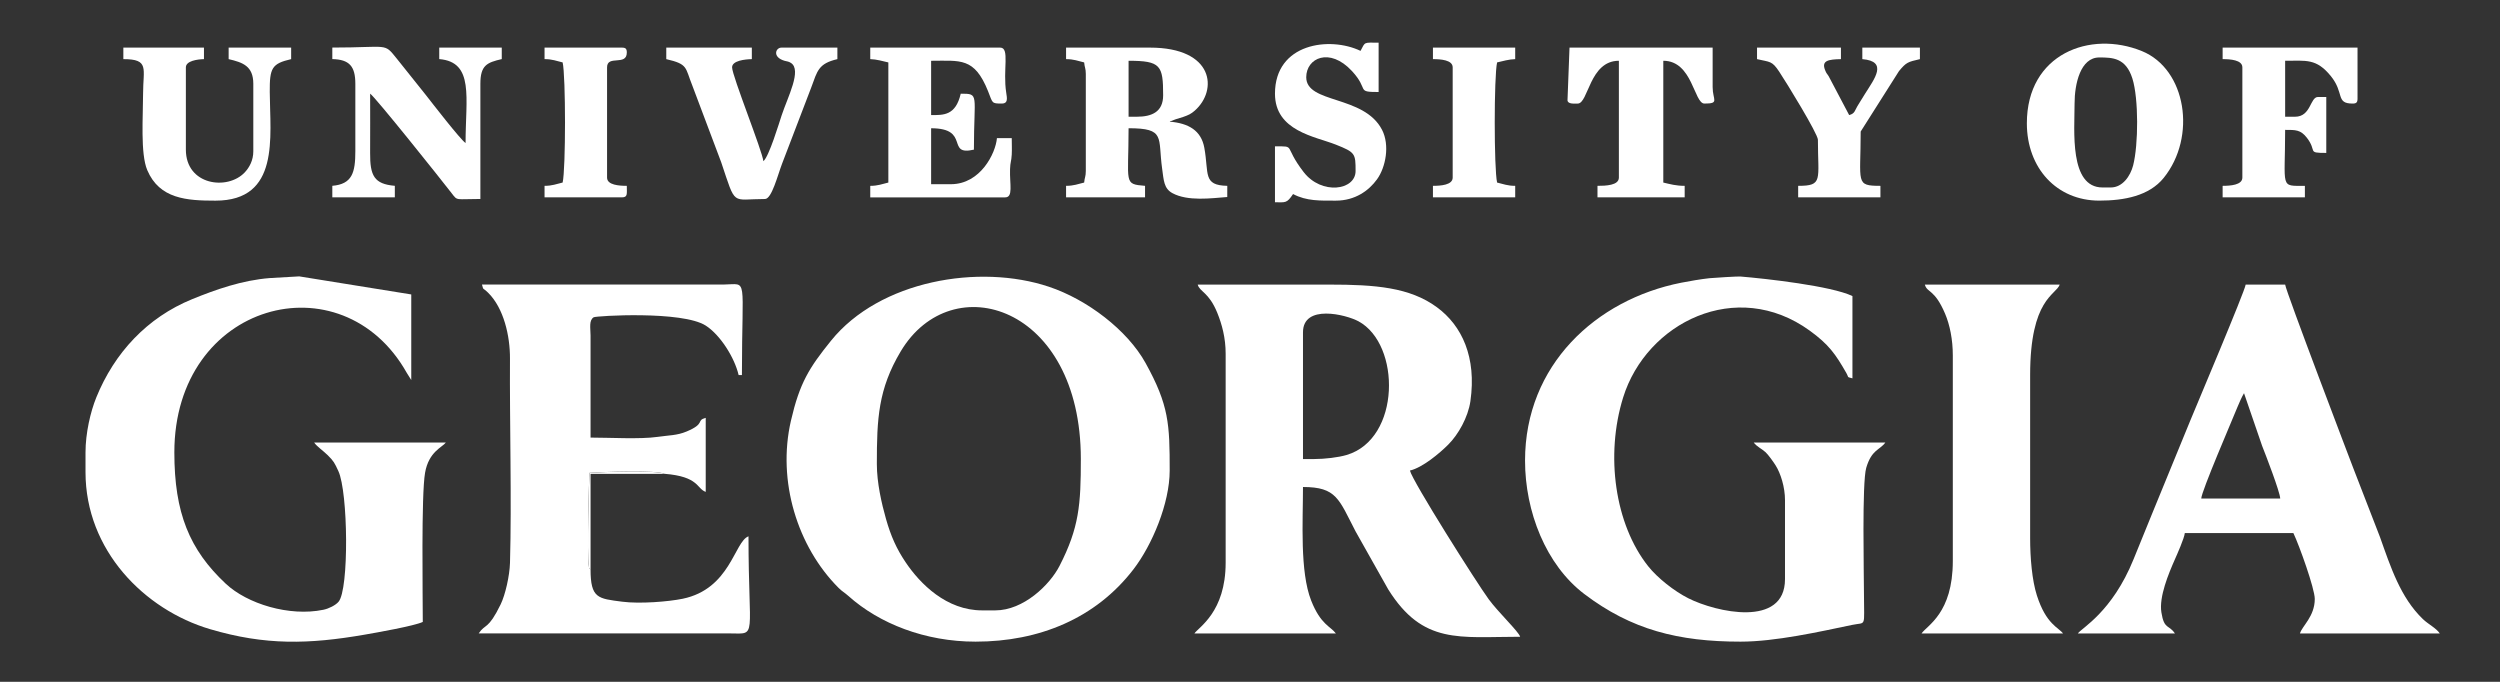
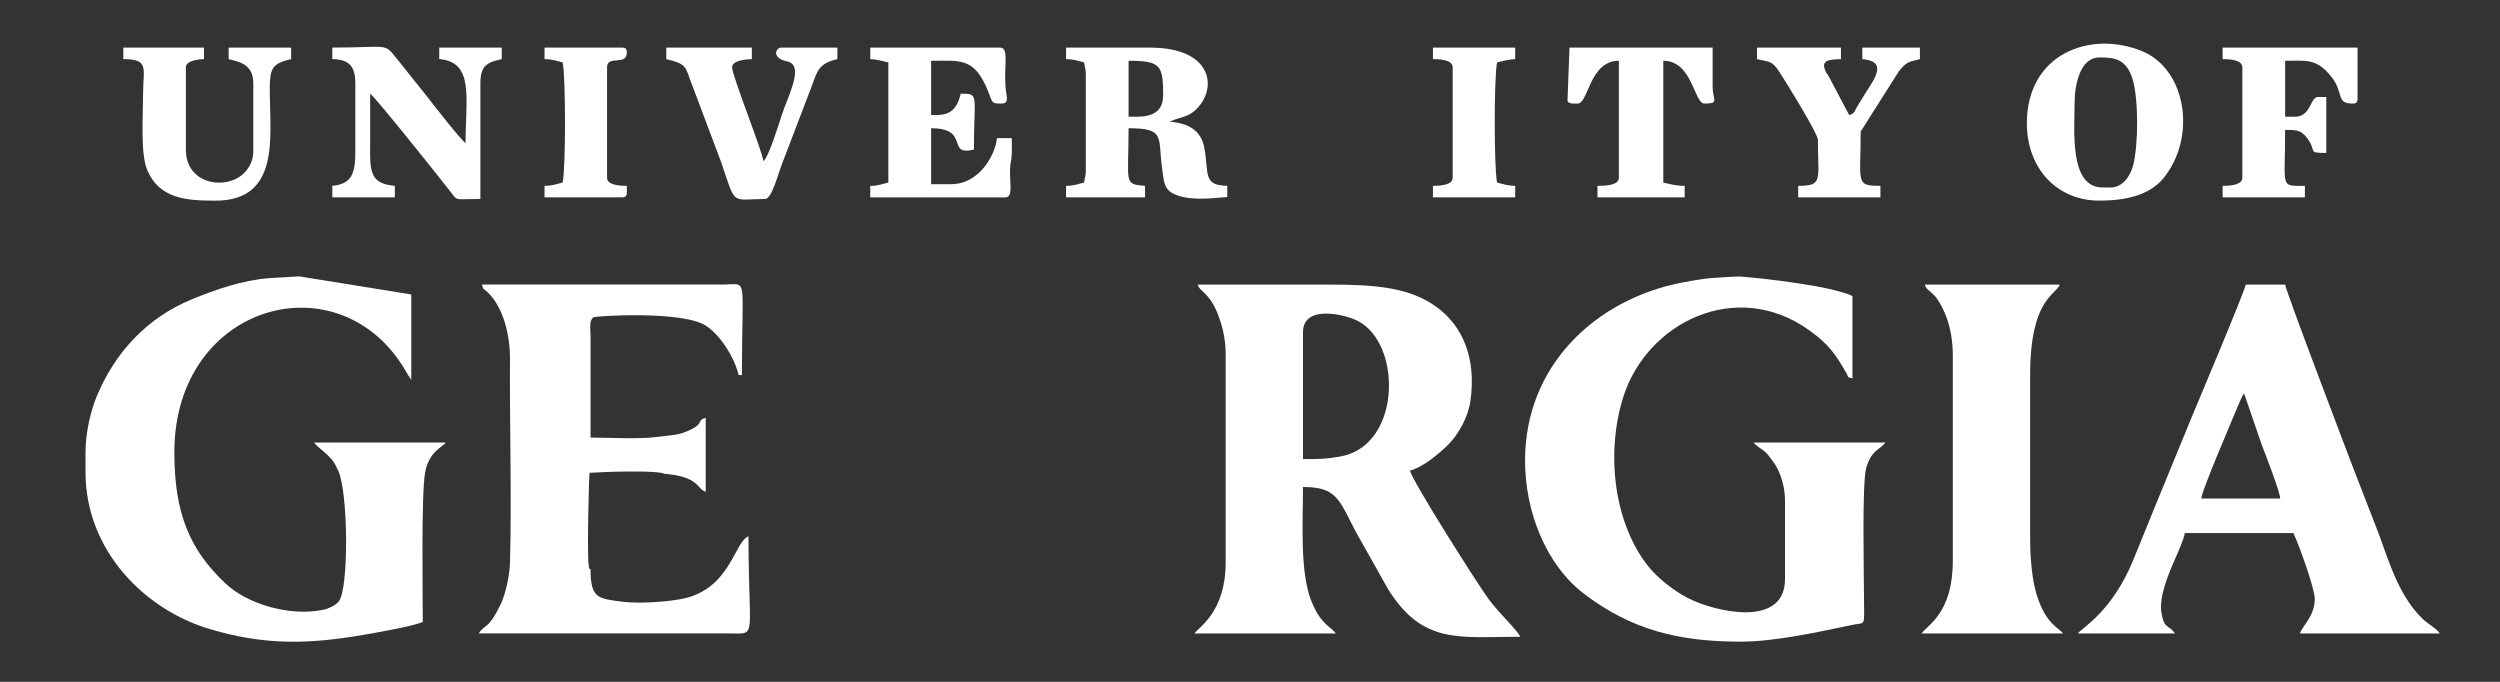
<svg xmlns="http://www.w3.org/2000/svg" width="176" height="48" viewBox="0 0 176 48" fill="none">
  <rect x="0" y="0" width="176" height="48" fill="#333333" stroke="none" />
-   <path fill-rule="evenodd" clip-rule="evenodd" d="M61.73 32.66C61.73 29.489 61.822 27.396 63.415 24.73C67.009 18.719 76.091 21.5 76.091 32.313C76.091 35.507 75.978 37.142 74.588 39.845C73.899 41.184 72.052 42.971 70.069 42.971H69.142C66.641 42.971 64.783 41.118 63.743 39.566C63.117 38.631 62.72 37.752 62.374 36.534C62.064 35.442 61.73 33.987 61.73 32.66ZM68.679 45.172C73.151 45.172 77.138 43.54 79.799 40.076C81.11 38.37 82.346 35.434 82.346 33.124C82.346 29.868 82.3 28.539 80.647 25.555C79.357 23.229 76.537 21.089 73.85 20.189C68.936 18.543 61.924 19.748 58.503 23.987C56.963 25.895 56.295 26.958 55.681 29.622C54.702 33.869 56.142 38.492 59.032 41.383C59.3 41.652 59.444 41.702 59.73 41.958C61.91 43.906 65.126 45.172 68.679 45.172Z" fill="white" />
  <path fill-rule="evenodd" clip-rule="evenodd" d="M92.541 32.316H91.73V23.395C91.73 21.39 94.754 22.143 95.634 22.618C98.633 24.235 98.622 30.895 94.803 32.03C94.213 32.205 93.252 32.316 92.541 32.316ZM86.286 24.901V39.614C86.286 43.096 84.38 44.156 84.086 44.596H94.047C93.677 44.091 92.981 43.989 92.307 42.282C91.502 40.245 91.73 36.693 91.73 34.285C94.103 34.285 94.251 35.138 95.435 37.415L97.73 41.491C100.176 45.401 102.745 44.828 107.019 44.828C106.924 44.473 105.493 43.126 104.8 42.181C103.973 41.053 99.434 33.879 99.259 33.127C100.148 32.919 101.335 31.919 101.953 31.304C102.658 30.603 103.355 29.378 103.518 28.235C103.956 25.157 102.931 22.927 101.148 21.622C99.243 20.227 96.822 20.035 93.583 20.035C90.495 20.035 87.406 20.035 84.318 20.035C84.454 20.545 85.104 20.563 85.695 22.018C86.027 22.837 86.286 23.786 86.286 24.901Z" fill="white" />
  <path fill-rule="evenodd" clip-rule="evenodd" d="M107.363 32.428C107.363 36.011 108.828 39.762 111.531 41.815C114.851 44.337 118.159 45.172 122.536 45.172C124.984 45.172 128.082 44.476 130.392 43.993C131.412 43.78 131.223 44.241 131.223 41.812C131.223 40.437 131.077 33.976 131.383 32.936C131.764 31.639 132.332 31.696 132.729 31.154H123.463C123.674 31.442 124.022 31.588 124.291 31.831C124.482 32.004 124.84 32.506 124.995 32.75C125.36 33.324 125.664 34.298 125.664 35.209V40.77C125.664 44.222 120.789 43.089 118.867 42.123C117.866 41.62 116.684 40.685 116.031 39.862C113.687 36.91 113.004 32.052 114.269 27.982C115.907 22.715 122.244 19.541 127.402 23.275C128.746 24.248 129.221 24.929 129.98 26.257C130.177 26.603 129.984 26.521 130.412 26.636V20.843C128.927 20.13 124.321 19.615 122.515 19.466C122.363 19.453 120.686 19.55 120.352 19.585C119.769 19.646 118.922 19.792 118.354 19.904C112.349 21.093 107.363 25.707 107.363 32.428Z" fill="white" />
  <path fill-rule="evenodd" clip-rule="evenodd" d="M6.02 31.851V33.241C6.02 38.733 10.159 42.921 14.78 44.29C18.684 45.447 21.755 45.358 25.678 44.679C26.474 44.542 29.177 44.065 29.764 43.784C29.764 41.883 29.651 34.861 29.924 33.286C30.183 31.793 31.144 31.485 31.385 31.156H22.119C22.304 31.432 22.769 31.745 23.077 32.051C23.501 32.473 23.551 32.586 23.82 33.162C24.508 34.634 24.581 41.508 23.831 42.368C23.621 42.61 23.157 42.846 22.768 42.927C20.368 43.425 17.402 42.508 15.892 41.092C13.334 38.696 12.274 36.104 12.274 31.851C12.274 21.262 24.078 18.136 28.64 26.255L28.953 26.754V20.729L21.067 19.457L18.998 19.576C17.041 19.727 15.167 20.393 13.532 21.06C10.352 22.357 8.055 24.84 6.78 27.978C6.369 28.991 6.02 30.491 6.02 31.851Z" fill="white" />
  <path fill-rule="evenodd" clip-rule="evenodd" d="M41.575 40.082C41.414 39.953 41.5 40.09 41.451 39.836C41.312 39.114 41.466 33.452 41.506 33.286C42.407 33.221 46.244 33.082 46.778 33.355C49.224 33.551 49.022 34.39 49.683 34.629V29.416C48.973 29.605 49.703 29.806 48.331 30.38C47.658 30.662 47.1 30.639 46.276 30.758C45.077 30.931 42.892 30.806 41.575 30.806L41.575 23.622C41.569 23.077 41.454 22.552 41.795 22.336C41.952 22.236 48.039 21.864 49.687 22.924C50.705 23.579 51.713 25.172 51.999 26.404H52.231C52.231 19.306 52.693 20.014 50.958 20.031L33.931 20.032C34.048 20.47 33.975 20.229 34.321 20.568C34.338 20.585 34.364 20.608 34.38 20.625C35.464 21.707 35.911 23.648 35.902 25.243C35.875 29.757 36.027 35.307 35.904 39.615C35.877 40.541 35.572 41.879 35.246 42.548C34.358 44.37 34.174 43.883 33.699 44.593L51.421 44.593C53.336 44.612 52.694 44.995 52.694 37.757C51.698 38.118 51.428 41.459 48.055 42.153C47.069 42.356 45.051 42.522 43.807 42.36C42.099 42.139 41.575 42.132 41.575 40.082Z" fill="white" />
  <path fill-rule="evenodd" clip-rule="evenodd" d="M157.979 27.681L159.253 31.389C159.486 31.972 160.517 34.641 160.527 35.096H154.968C154.979 34.594 157.124 29.626 157.531 28.623C157.601 28.45 157.661 28.312 157.742 28.139C157.775 28.069 157.822 27.968 157.855 27.905L157.979 27.681ZM146.281 44.596H153.115C152.682 43.949 152.358 44.346 152.161 43.108C151.987 42.016 152.667 40.385 153.112 39.38C153.266 39.031 153.781 37.877 153.81 37.529H161.454C161.868 38.392 162.96 41.447 162.96 42.163C162.96 43.407 162.055 44.081 161.917 44.596H171.762C171.505 44.212 170.959 43.956 170.573 43.585C168.993 42.068 168.301 39.916 167.549 37.804L165.673 32.962C165.535 32.602 160.912 20.479 160.875 20.035H158.095C158.061 20.446 154.538 28.773 154.172 29.666L151.511 36.157C151.076 37.24 150.648 38.272 150.204 39.368C148.689 43.107 146.538 44.212 146.281 44.596Z" fill="white" />
  <path fill-rule="evenodd" clip-rule="evenodd" d="M137.478 25.017V39.498C137.478 43.191 135.655 44.032 135.277 44.596H145.238C144.925 44.169 144.053 43.967 143.397 41.92C143.055 40.853 142.922 39.274 142.922 37.877V26.407C142.922 21.021 144.737 20.78 145.006 20.035H135.509C135.667 20.628 136.187 20.326 136.934 22.085C137.273 22.883 137.478 23.923 137.478 25.017Z" fill="white" />
  <path fill-rule="evenodd" clip-rule="evenodd" d="M80.031 8.218H79.452V4.279C81.717 4.279 81.885 4.599 81.885 6.711C81.885 7.862 81.11 8.218 80.031 8.218ZM75.051 4.163C75.6 4.163 75.888 4.293 76.325 4.394C76.355 4.757 76.441 4.806 76.441 5.205V12.041C76.441 12.44 76.355 12.489 76.325 12.852C75.888 12.954 75.6 13.083 75.051 13.083V13.894H80.611V13.083C79.079 12.956 79.452 12.928 79.452 9.028C82.08 9.028 81.504 9.672 81.815 11.879C81.928 12.682 81.929 13.265 82.532 13.594C83.622 14.188 85.265 13.956 86.399 13.87L86.401 13.083C84.667 13.045 85.116 12.243 84.786 10.412C84.565 9.182 83.671 8.675 82.348 8.565C82.372 8.55 82.413 8.504 82.426 8.528L82.761 8.399C82.971 8.329 83.148 8.285 83.291 8.235C83.66 8.106 83.845 8.025 84.116 7.785C85.741 6.35 85.478 3.352 80.958 3.352H75.051L75.051 4.163Z" fill="white" />
  <path fill-rule="evenodd" clip-rule="evenodd" d="M148.598 13.198H148.019C145.665 13.198 146.05 9.195 146.05 7.289C146.05 5.898 146.466 4.045 147.788 4.045C148.74 4.045 149.662 4.074 150.122 5.533C150.563 6.934 150.549 10.183 150.173 11.644C149.982 12.385 149.434 13.198 148.598 13.198ZM142.691 8.679C142.691 11.838 144.797 14.124 147.788 14.124C149.557 14.124 151.303 13.788 152.325 12.523C154.658 9.633 153.92 4.87 150.786 3.595C147.146 2.114 142.691 3.787 142.691 8.679Z" fill="white" />
  <path fill-rule="evenodd" clip-rule="evenodd" d="M61.266 4.163C61.698 4.172 62.167 4.308 62.54 4.395V12.852C62.102 12.954 61.815 13.084 61.266 13.084V13.895H70.763C71.345 13.895 71.076 12.981 71.107 11.921C71.124 11.367 71.2 11.392 71.227 10.883C71.247 10.521 71.227 10.093 71.227 9.724H70.184C70.096 10.779 69.032 12.968 66.941 12.968H65.551V9.029C68.34 9.029 66.562 11.001 68.563 10.535C68.563 6.61 68.974 6.596 67.636 6.596C67.275 8.145 66.423 8.102 65.551 8.102V4.279C67.608 4.279 68.596 4.02 69.556 6.413C69.897 7.263 69.786 7.291 70.532 7.291C70.965 7.291 70.904 6.936 70.84 6.538C70.584 4.925 71.109 3.352 70.416 3.352H61.266L61.266 4.163Z" fill="white" />
  <path fill-rule="evenodd" clip-rule="evenodd" d="M23.395 4.16C24.599 4.187 25.016 4.668 25.016 5.898V10.648C25.016 12.141 24.8 12.964 23.395 13.081V13.892H27.796V13.081C26.33 12.959 26.047 12.359 26.057 10.766C26.066 9.376 26.058 7.983 26.058 6.593C26.426 6.839 31.003 12.576 31.794 13.6C32.23 14.164 32.038 14.008 33.819 14.008V5.898C33.819 4.591 34.282 4.403 35.324 4.16V3.349H30.923V4.16C33.398 4.366 32.776 6.879 32.776 10.069C32.407 9.822 30.41 7.239 29.996 6.709L27.939 4.134C27.002 2.98 27.425 3.349 23.395 3.349L23.395 4.16Z" fill="white" />
  <path fill-rule="evenodd" clip-rule="evenodd" d="M8.684 4.163C10.536 4.163 10.073 4.822 10.073 6.595C10.073 8.163 9.875 10.82 10.367 11.978C11.23 14.007 13.147 14.126 15.169 14.126C19.724 14.126 19.009 9.651 18.991 6.479C18.981 4.795 19.125 4.482 20.497 4.163V3.352H16.096V4.163C17.096 4.396 17.833 4.651 17.833 5.9V10.65C17.833 11.288 17.559 11.785 17.232 12.134C16.017 13.429 13.085 13.046 13.085 10.534V4.742C13.085 4.286 13.896 4.173 14.359 4.163V3.352H8.684V4.163Z" fill="white" />
  <path fill-rule="evenodd" clip-rule="evenodd" d="M110.352 7.058C110.365 7.344 110.845 7.291 111.073 7.291C111.828 7.291 111.892 4.278 113.969 4.278V12.504C113.969 13.054 113.042 13.083 112.463 13.083V13.894H118.601V13.083C117.983 13.083 117.588 12.966 117.096 12.852V4.278C119.16 4.278 119.254 7.291 119.991 7.291C121.077 7.291 120.57 7.045 120.57 6.132V3.352H110.494L110.352 7.058Z" fill="white" />
  <path fill-rule="evenodd" clip-rule="evenodd" d="M156.473 4.163C157.01 4.163 157.862 4.218 157.862 4.742V12.504C157.862 13.028 157.01 13.083 156.473 13.083V13.894H162.264V13.083C160.483 13.083 160.874 13.304 160.874 9.144C161.61 9.144 161.961 9.129 162.404 9.699C163.156 10.668 162.372 10.766 163.77 10.766V6.827H163.19C162.618 6.827 162.708 8.218 161.569 8.218H160.874V4.278C162.359 4.278 163.067 4.102 164.087 5.352C165.063 6.549 164.412 7.291 165.623 7.291C165.89 7.291 165.97 7.21 165.97 6.943V3.352H156.473L156.473 4.163Z" fill="white" />
  <path fill-rule="evenodd" clip-rule="evenodd" d="M46.906 4.163C48.463 4.525 48.22 4.739 48.743 6.033L50.771 11.419C51.837 14.582 51.453 14.01 53.855 14.01C54.331 14.01 54.747 12.336 55.063 11.511L57.115 6.149C57.544 4.99 57.609 4.476 58.952 4.163V3.352H55.014C54.603 3.352 54.349 4.024 55.242 4.282C55.435 4.338 55.495 4.313 55.676 4.427C56.469 4.923 55.457 6.823 55.029 8.117C54.863 8.619 54.127 11.061 53.74 11.346C53.682 10.658 51.539 5.338 51.539 4.742C51.539 4.267 52.451 4.173 52.929 4.163V3.352H46.906L46.906 4.163Z" fill="white" />
-   <path fill-rule="evenodd" clip-rule="evenodd" d="M95.781 3.582C93.621 2.545 89.758 3.037 89.758 6.594C89.758 9.235 92.585 9.603 94.046 10.183C95.413 10.726 95.433 10.811 95.433 12.039C95.433 13.405 93.034 13.749 91.773 12.109C90.321 10.22 91.275 10.302 89.758 10.302V14.24C90.502 14.24 90.583 14.332 91.032 13.661C91.984 14.165 92.949 14.125 94.043 14.125C95.399 14.125 96.366 13.421 96.943 12.623C97.557 11.775 97.853 10.214 97.294 9.136C96.02 6.676 91.959 7.313 91.959 5.436C91.959 4.085 93.602 3.303 95.175 4.999C96.417 6.339 95.427 6.478 97.055 6.478V3.003C95.981 3.003 96.128 2.925 95.781 3.582Z" fill="white" />
  <path fill-rule="evenodd" clip-rule="evenodd" d="M123.695 4.163C124.623 4.379 124.742 4.273 125.252 5.039C125.76 5.801 127.981 9.422 127.981 9.839C127.981 12.684 128.364 13.083 126.591 13.083V13.894H132.382V13.083C130.592 13.083 130.992 12.887 130.992 9.26L133.688 5.006C134.207 4.384 134.302 4.363 135.162 4.163V3.352H131.108V4.163C132.927 4.314 131.966 5.543 131.317 6.573C131.132 6.867 131.025 7.055 130.83 7.36C130.562 7.778 130.607 7.988 130.181 8.102L128.741 5.371C128.607 5.15 128.594 5.212 128.48 4.92C128.222 4.257 128.73 4.182 129.602 4.163V3.352H123.695L123.695 4.163Z" fill="white" />
  <path fill-rule="evenodd" clip-rule="evenodd" d="M100.879 4.163C101.416 4.163 102.269 4.218 102.269 4.742V12.504C102.269 13.028 101.416 13.083 100.879 13.083V13.894H106.67V13.083C106.12 13.083 105.833 12.954 105.396 12.852C105.174 11.899 105.174 5.347 105.396 4.394C105.768 4.308 106.238 4.172 106.67 4.163V3.352H100.879V4.163Z" fill="white" />
  <path fill-rule="evenodd" clip-rule="evenodd" d="M38.336 4.162C38.885 4.162 39.172 4.292 39.61 4.394C39.832 5.347 39.832 11.899 39.61 12.851C39.172 12.953 38.885 13.083 38.336 13.083V13.894H43.779C44.205 13.894 44.127 13.647 44.127 13.083C43.589 13.083 42.737 13.028 42.737 12.504V4.742C42.737 3.841 44.127 4.673 44.127 3.699C44.127 3.432 44.047 3.352 43.779 3.352H38.336V4.162Z" fill="white" />
-   <path fill-rule="evenodd" clip-rule="evenodd" d="M41.576 40.085V33.358H46.778C46.244 33.085 42.408 33.224 41.507 33.289C41.466 33.454 41.313 39.117 41.452 39.839C41.5 40.093 41.414 39.956 41.576 40.085Z" fill="white" />
</svg>